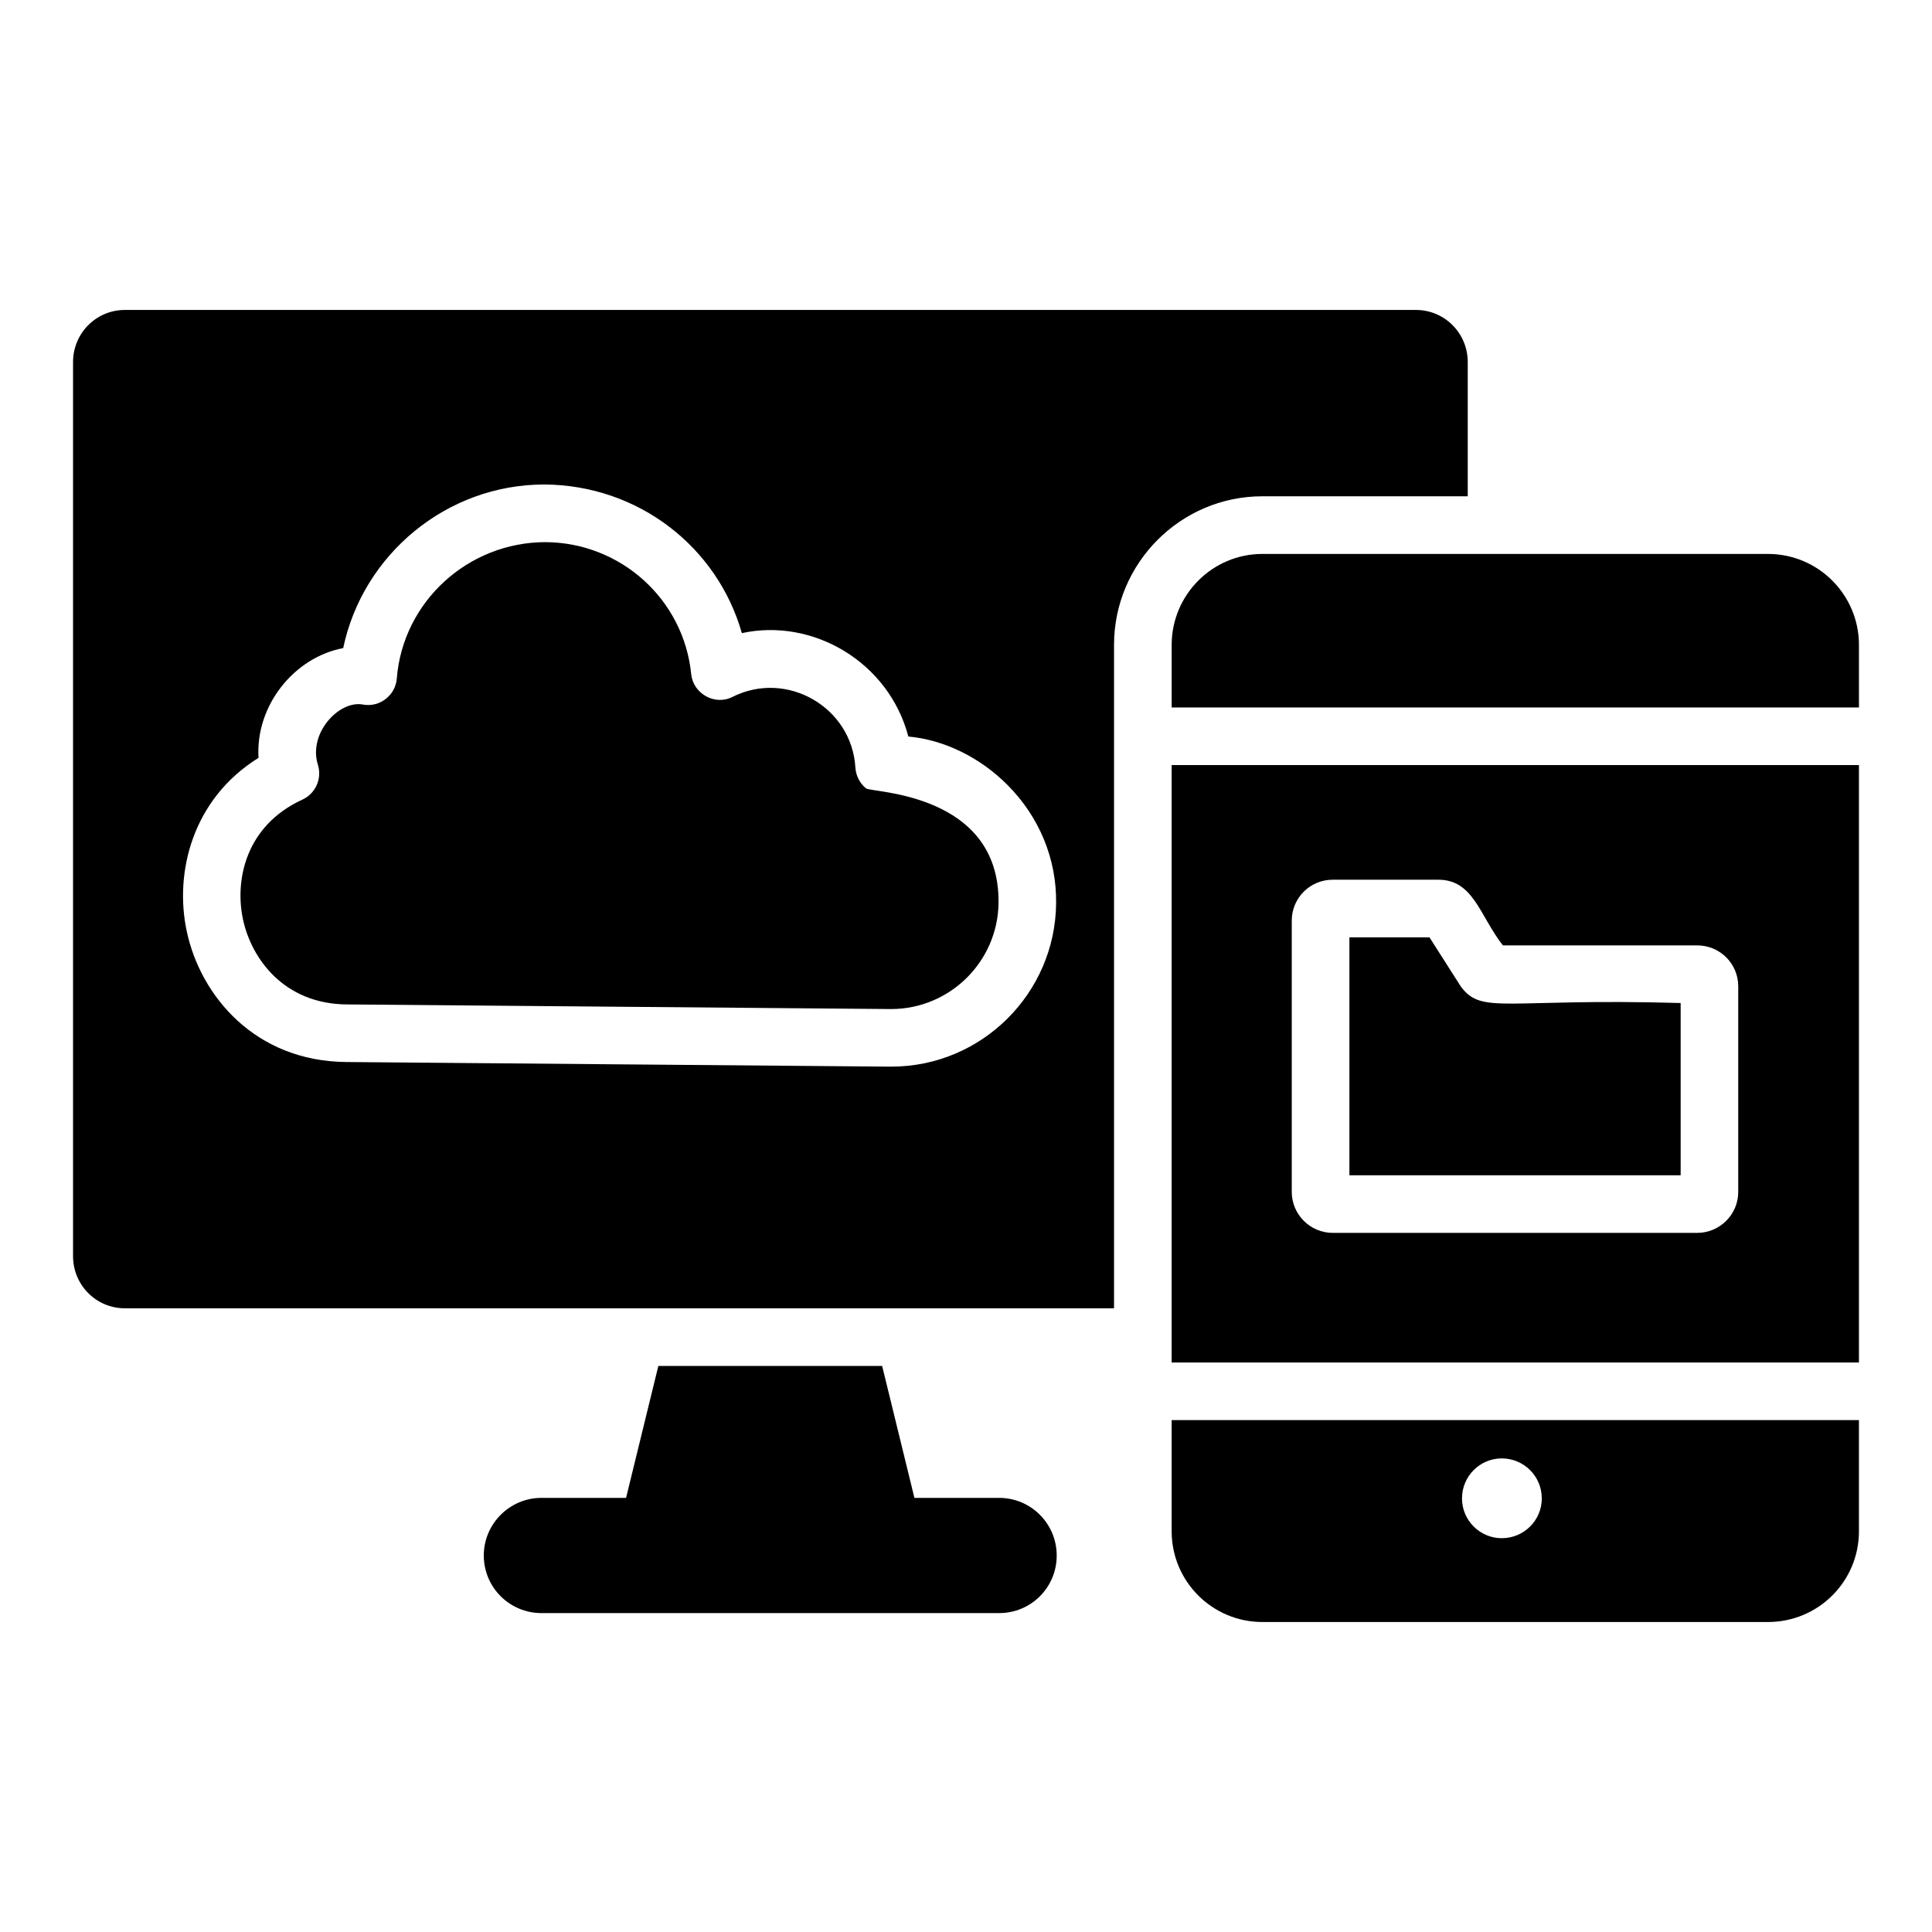
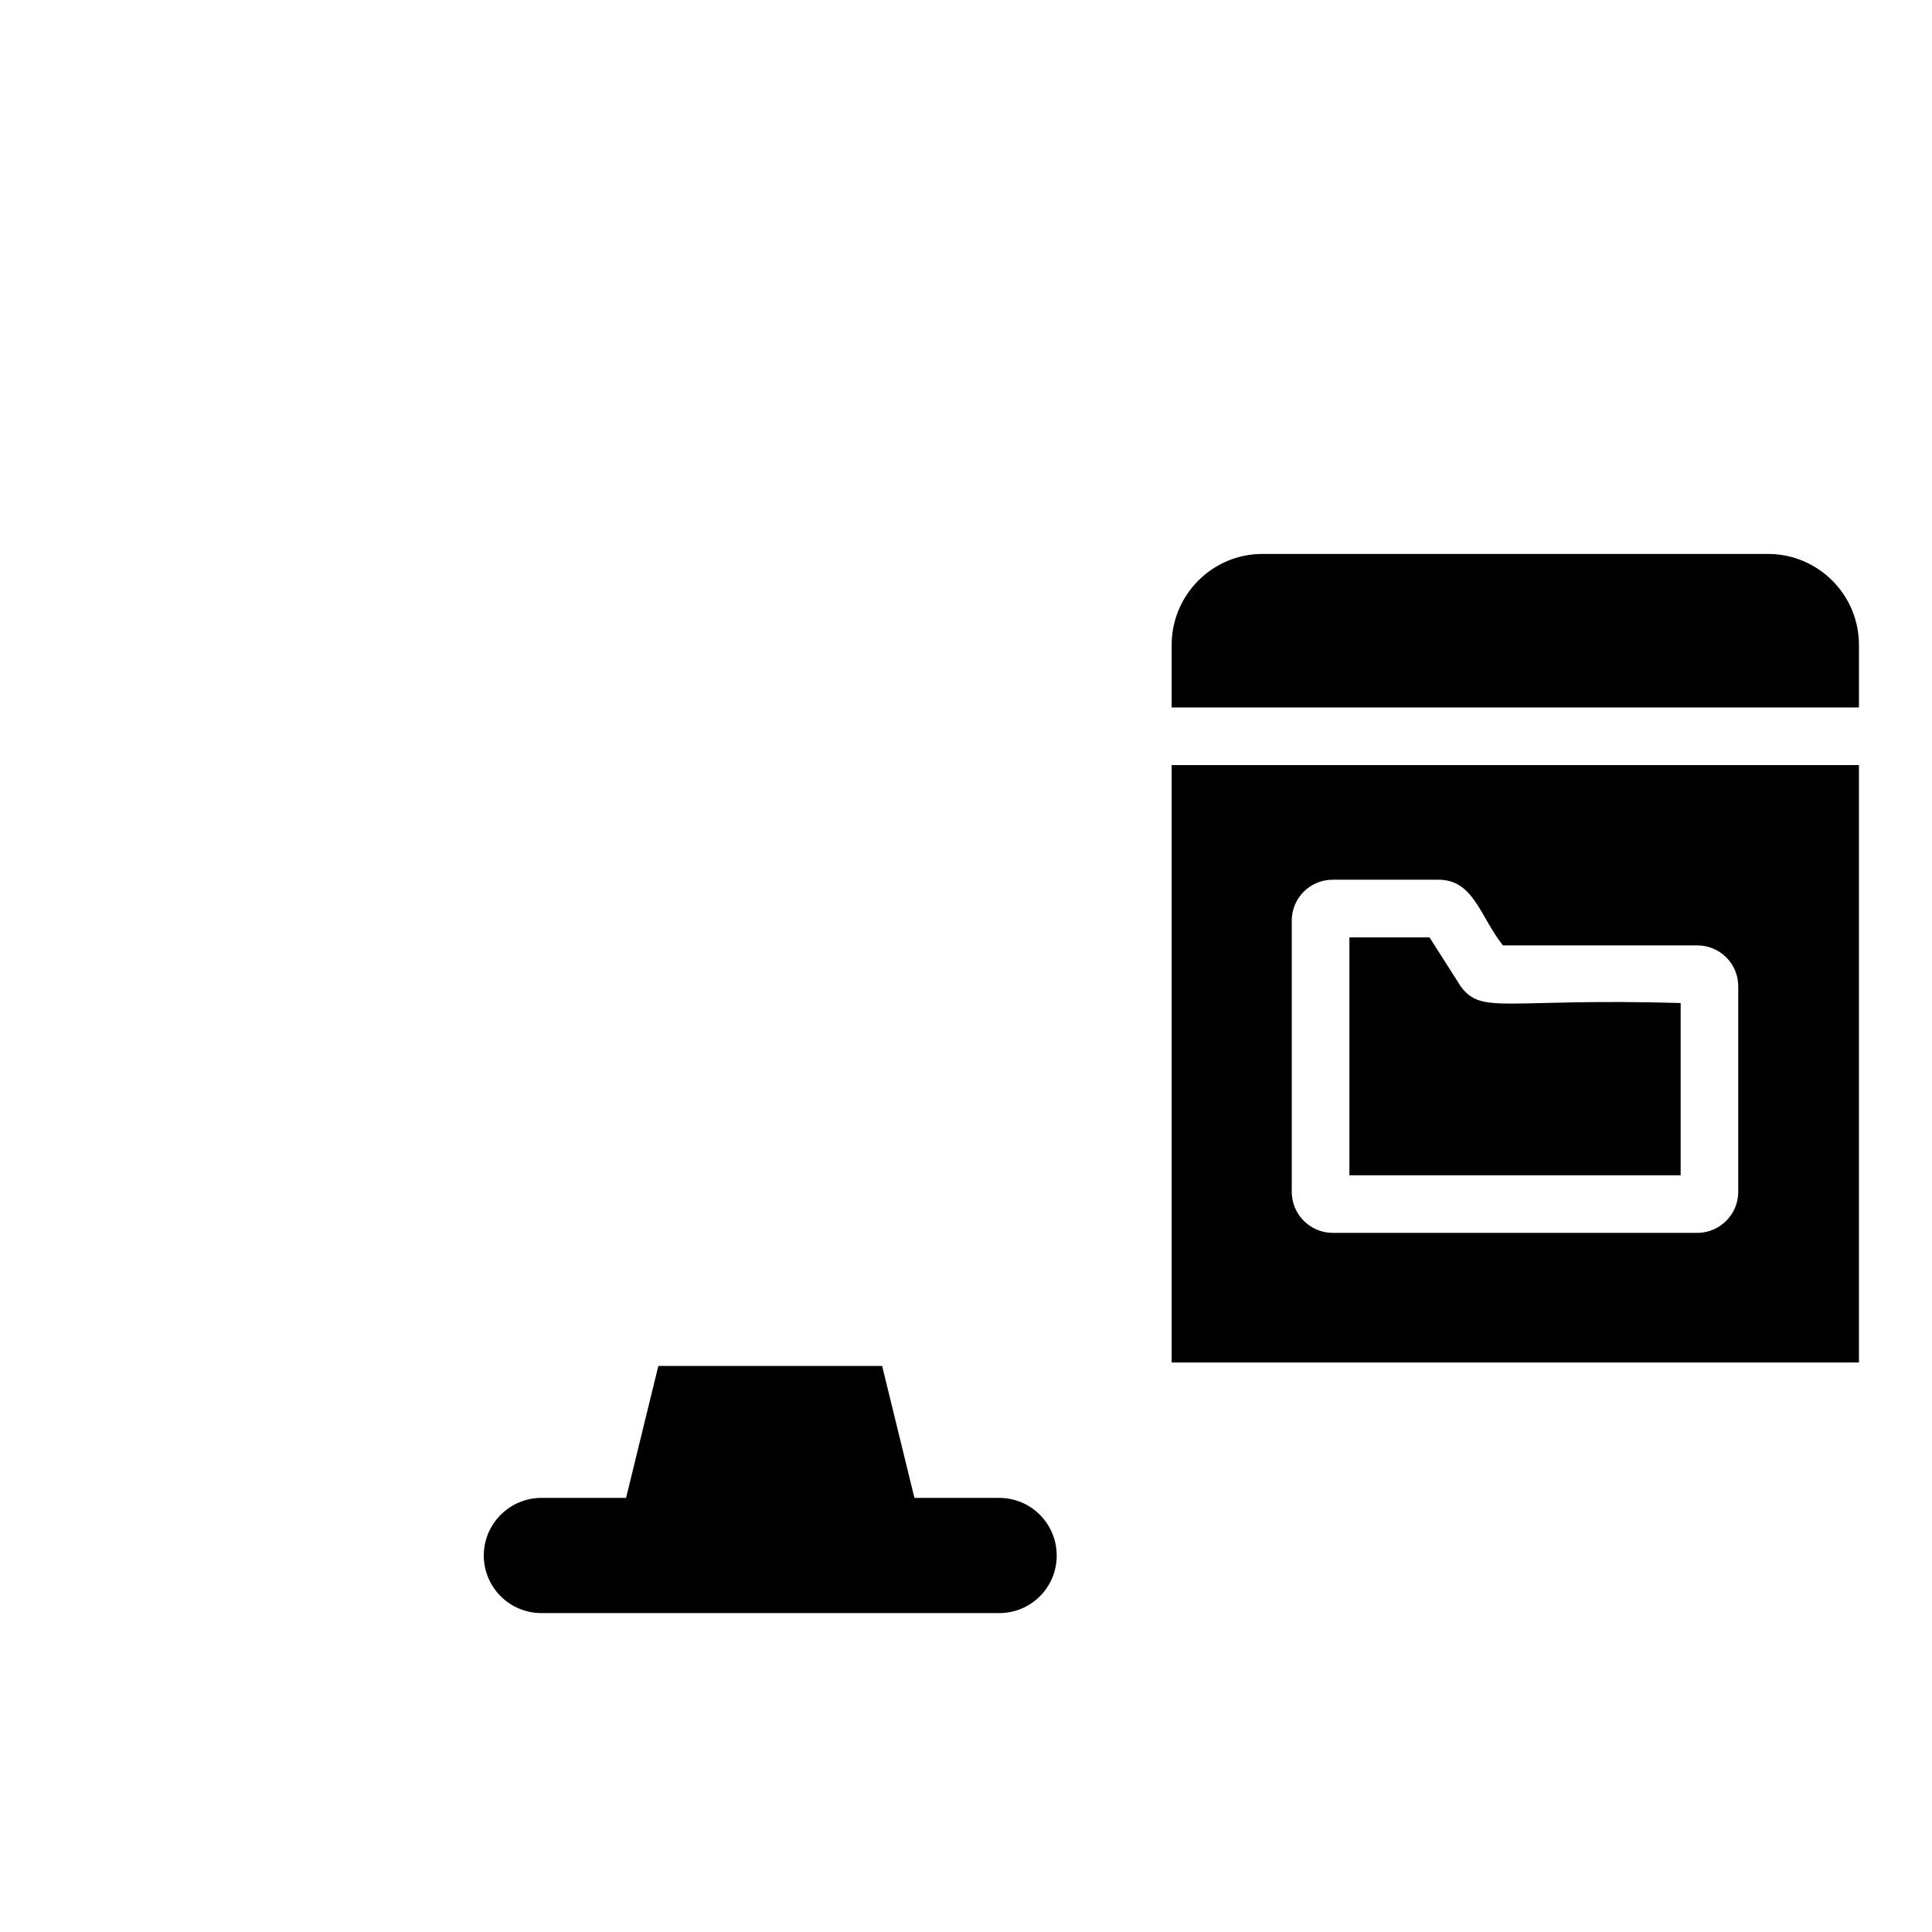
<svg xmlns="http://www.w3.org/2000/svg" fill="#000000" width="800px" height="800px" version="1.1" viewBox="144 144 512 512">
  <g>
-     <path d="m408.62 383.24c-0.152 15.574-12.902 28.168-28.473 28.168h-0.23l-144.04-1.223c-16.719-0.152-25.266-12.215-27.48-22.52-2.215-10.305 0.609-24.809 15.727-31.754 3.512-1.602 5.266-5.574 4.121-9.238-2.637-8.438 5.715-17.199 11.984-15.953 4.457 0.797 8.613-2.508 8.93-6.945 1.602-20.23 18.777-36.105 39.465-36.105 19.922 0.152 36.562 15.191 38.551 34.961 0.48 5.133 6.234 8.492 10.992 6.031 14.367-7.184 31.59 2.758 32.52 18.777 0.152 2.215 1.223 4.199 2.824 5.496 1.391 1.141 35.402 1.047 35.113 30.305z" />
-     <path d="m519.23 226.14h-342.13c-7.633 0-13.742 6.184-13.742 13.816v236.94c0 7.633 6.106 13.816 13.742 13.816h262.13v-175.8c0-21.68 17.633-39.391 39.312-39.391h54.426v-35.57c0-7.629-6.106-13.812-13.738-13.812zm-139.01 200.53h-0.078-0.383l-144.04-1.223c-24.121-0.23-38.551-17.48-42.215-34.578-3.359-15.574 1.449-35.113 19.008-46.031-0.848-13.859 9.445-26.637 22.441-29.082 5.191-24.809 27.402-43.359 53.281-43.359 24.961 0.152 45.879 16.566 52.367 39.391 18.754-4.102 38.918 7.609 44.121 27.402 9.391 0.84 19.008 5.496 26.336 12.902 8.398 8.473 12.977 19.543 12.824 31.297-0.223 23.895-19.766 43.281-43.66 43.281z" />
    <path d="m589.39 409.81v45.648h-87.785v-63.051h21.223l8.32 13.055c5.656 7.543 11.488 3.012 58.242 4.348z" />
    <path d="m612.52 290.8h-133.97c-13.281 0-24.047 10.84-24.047 24.121v16.566h182.14v-16.566c0-13.281-10.762-24.121-24.121-24.121zm-158.02 55.953v158.32l182.14 0.004v-158.32zm150.15 113.13c0 5.953-4.887 10.84-10.84 10.84h-96.641c-5.953 0-10.84-4.887-10.84-10.84v-71.906c0-6.031 4.887-10.84 10.84-10.84h28.016c9.34 0 10.953 9.578 17.098 17.406h51.527c5.953 0 10.84 4.809 10.84 10.84z" />
-     <path d="m454.5 520.34v29.465c0 13.281 10.762 24.047 24.047 24.047h133.97c13.359 0 24.121-10.762 24.121-24.047v-29.465zm87.48 31.297c-5.801 0-10.535-4.734-10.535-10.535 0-5.879 4.734-10.609 10.535-10.609 5.879 0 10.609 4.734 10.609 10.609 0 5.805-4.731 10.535-10.609 10.535z" />
    <path d="m424.04 556.22c0 8.473-6.793 15.266-15.266 15.266h-121.3c-8.398 0-15.266-6.793-15.266-15.266 0-8.398 6.871-15.266 15.266-15.266h22.441l8.551-34.961h59.312l8.551 34.961h22.441c8.473-0.004 15.266 6.867 15.266 15.266z" />
  </g>
</svg>